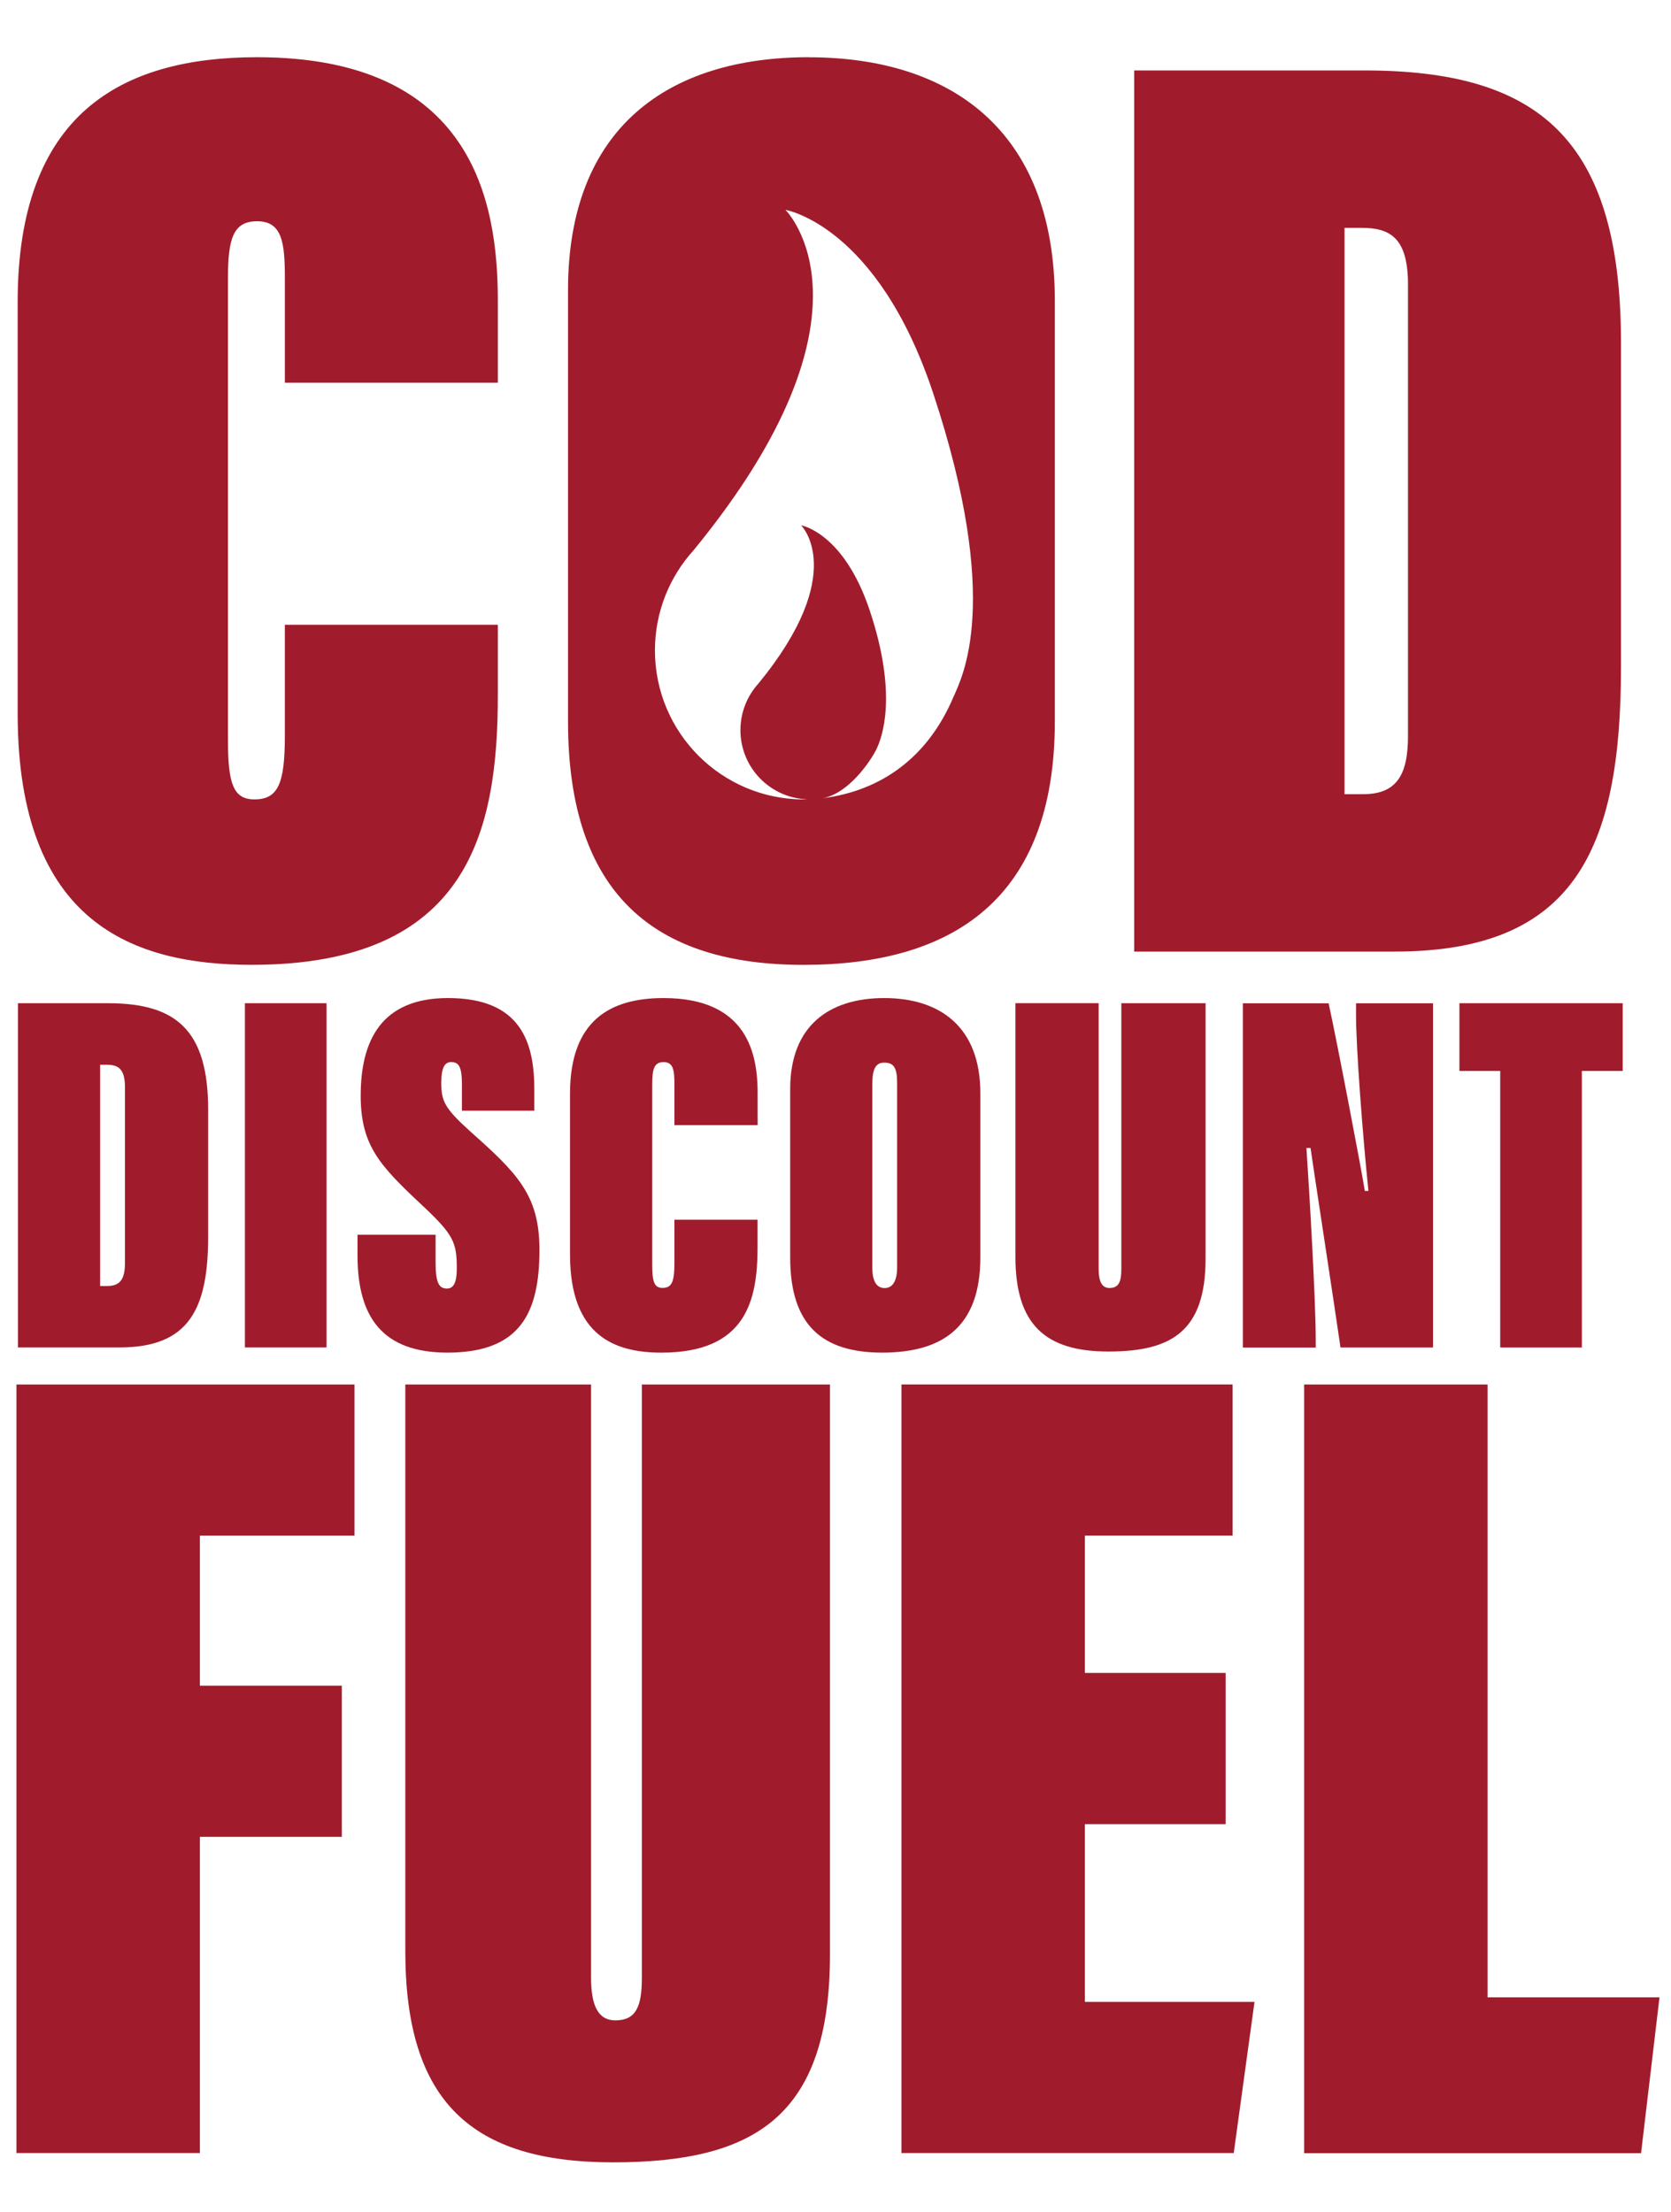
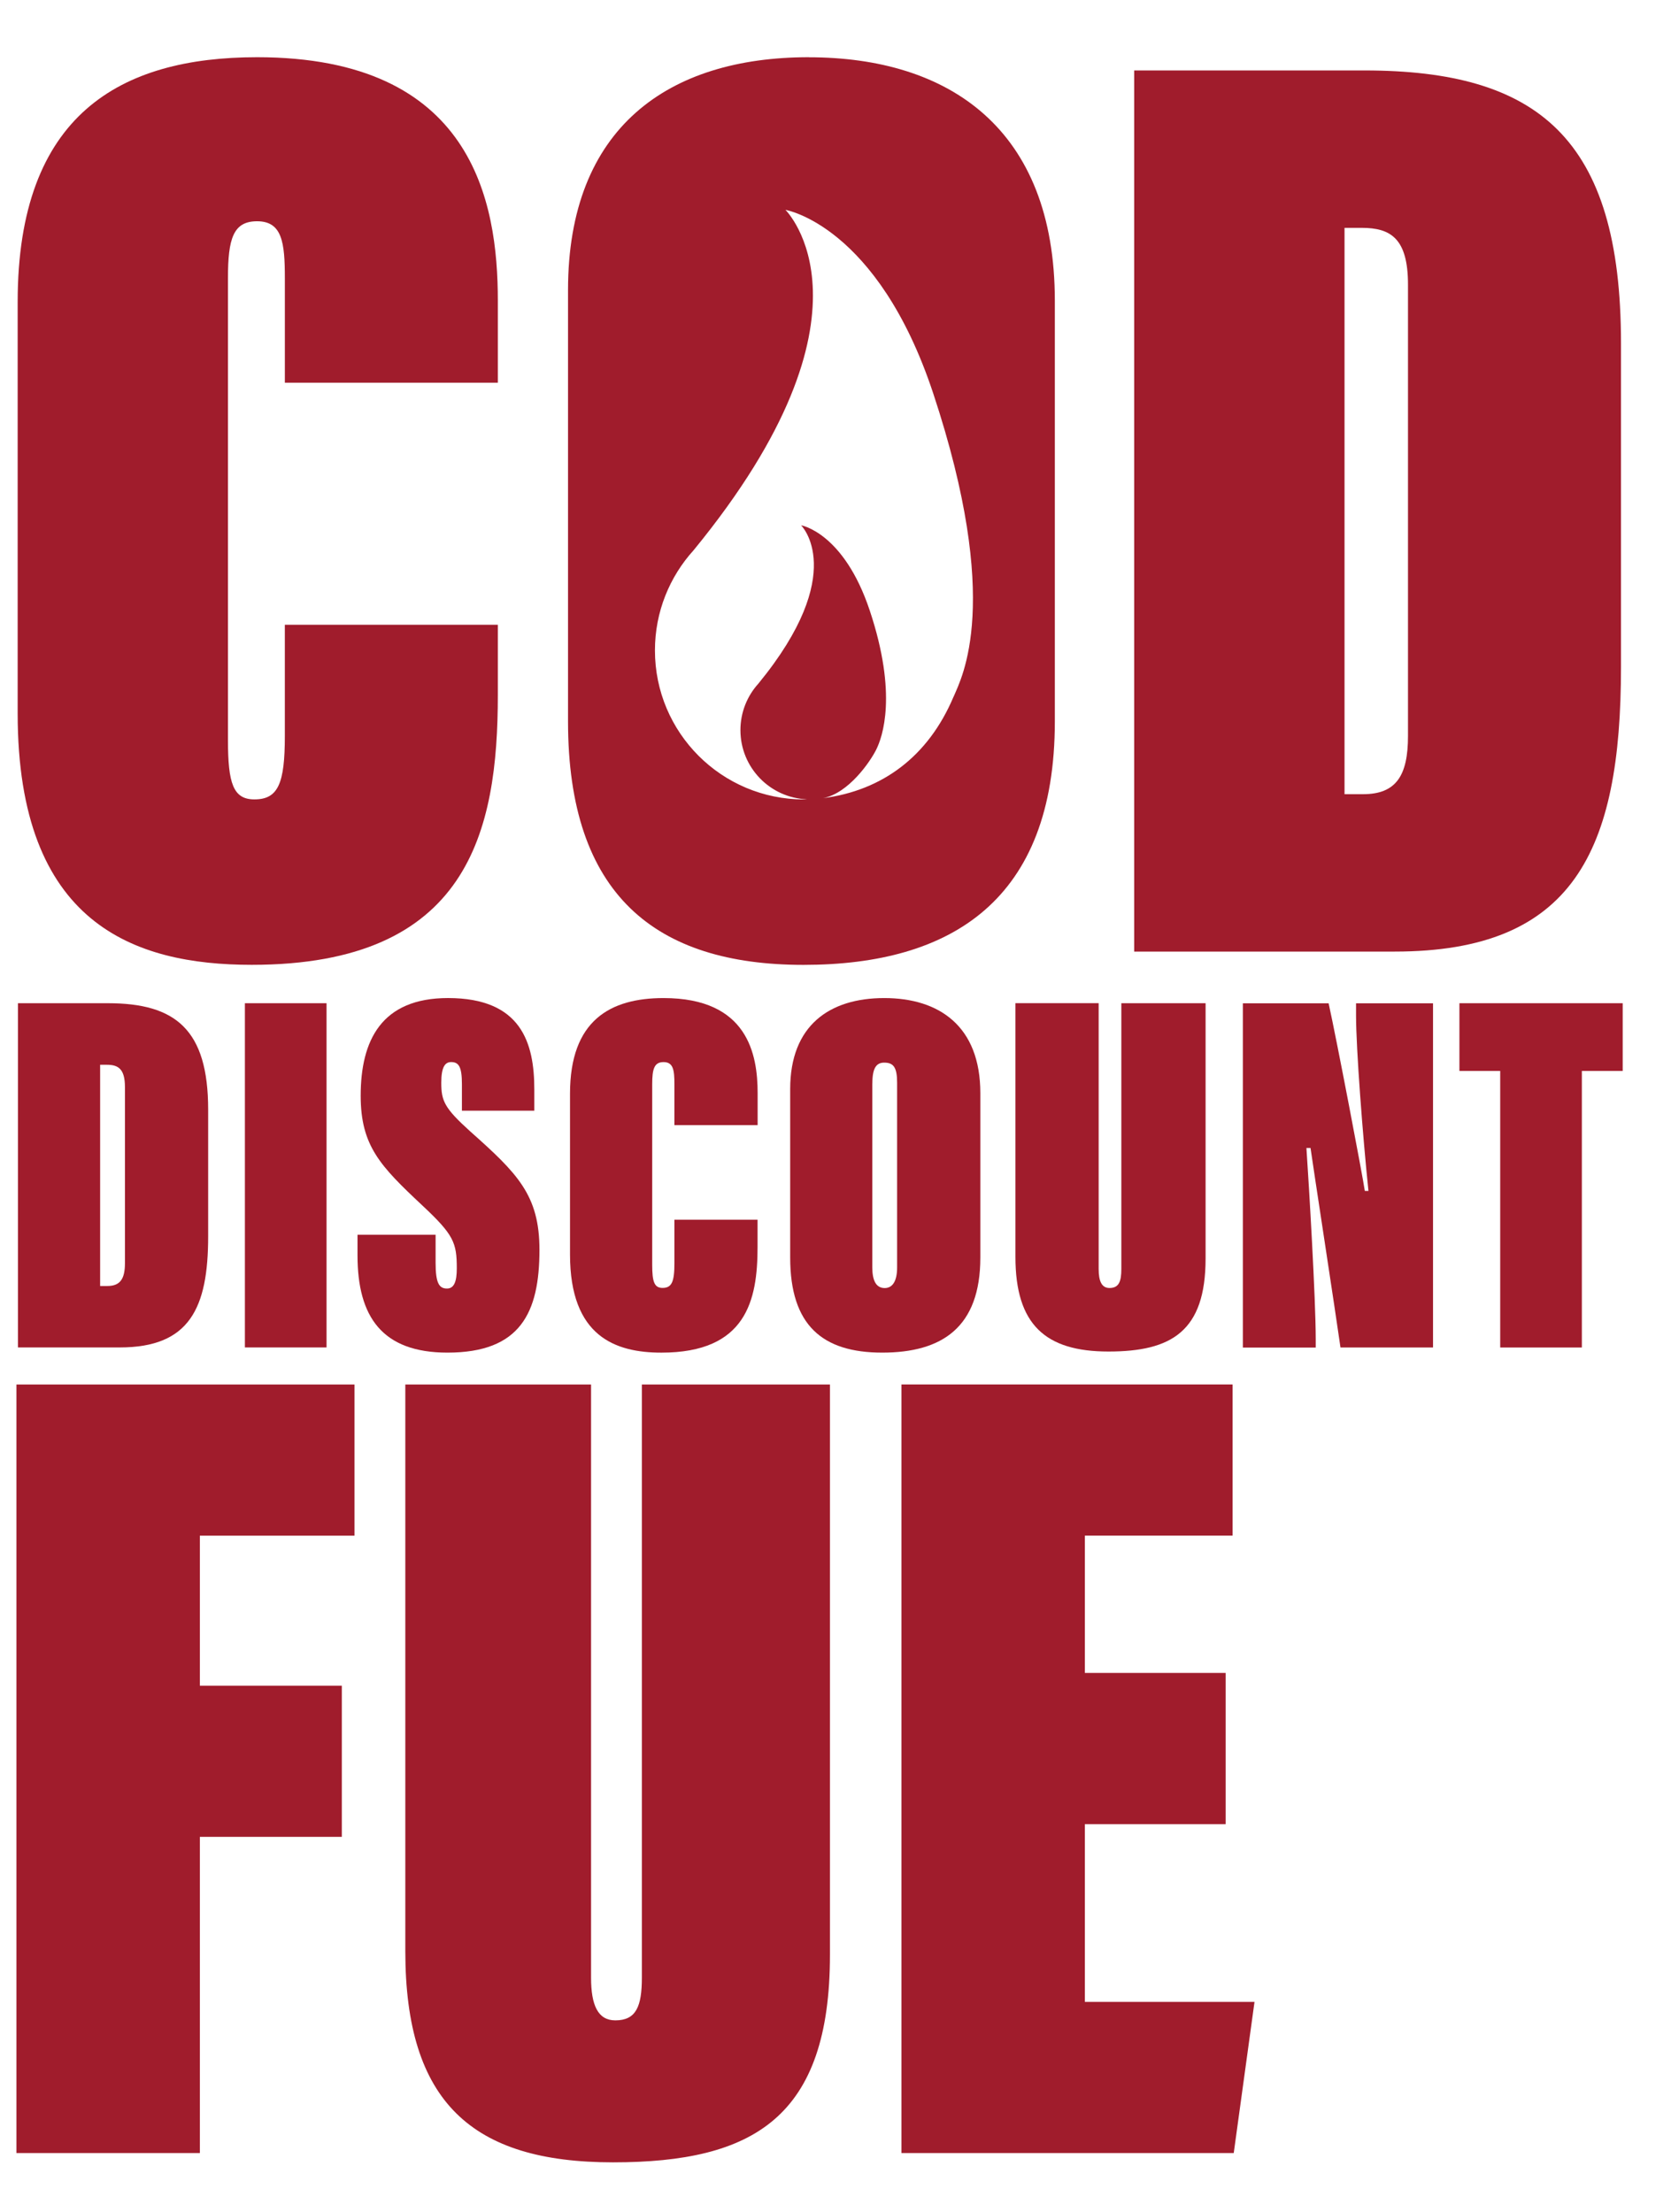
<svg xmlns="http://www.w3.org/2000/svg" id="Layer_2" width="101.7" height="134.602" viewBox="0 0 101.7 134.602">
  <defs>
    <style>.cls-1{fill:#a01c2c;}</style>
  </defs>
  <g id="Layer_1-2">
    <path class="cls-1" d="M30.299,38.021v4.268c0,8.294-1.773,16.425-14.977,16.425-7.163,0-14.247-2.495-14.247-15.298v-25.04C1.075,6.945,7.354,3.482,15.647,3.482c13.125,0,14.652,8.778,14.652,14.814v4.994h-12.962v-6.362c0-2.174-.163-3.463-1.69-3.463-1.448,0-1.773,1.047-1.773,3.463v28.098c0,2.657.321,3.621,1.61,3.621,1.448,0,1.852-.968,1.852-3.863v-6.763h12.962Z" />
    <path class="cls-1" d="M69.027,4.287h14.009c10.547,0,15.62,4.105,15.62,16.587v19.725c0,11.193-2.899,17.309-13.767,17.309h-15.861V4.287ZM81.83,48.33h1.126c2.015,0,2.737-1.126,2.737-3.542v-27.459c0-2.816-1.047-3.463-2.816-3.463h-1.047v34.464Z" />
    <path class="cls-1" d="M49.223,3.482c-8.536,0-14.652,4.268-14.652,14.172v26.249c0,10.547,5.315,14.814,14.33,14.814s15.298-3.947,15.298-14.814v-25.603c0-10.467-6.441-14.814-14.977-14.814v-.004ZM58.03,42.41c-1.539,3.634-4.335,5.695-7.931,6.162,1.548-.305,2.854-2.203,3.229-2.954s1.314-3.342-.392-8.461c-1.585-4.76-4.18-5.19-4.18-5.19,0,0,2.937,2.879-2.599,9.633h0c-.68.751-1.093,1.744-1.093,2.833,0,2.274,1.802,4.126,4.059,4.209-.067,0-.129.008-.192.008-5.01,0-9.07-4.059-9.07-9.07,0-2.345.893-4.485,2.353-6.095h0c11.902-14.522,5.59-20.713,5.59-20.713,0,0,5.594.918,8.99,11.156,4.23,12.766,1.736,17.305,1.243,18.473l-.008.008Z" />
    <path class="cls-1" d="M1.092,61.05h5.474c4.122,0,6.103,1.606,6.103,6.479v7.705c0,4.372-1.131,6.763-5.378,6.763H1.092v-20.947h0ZM6.094,78.259h.442c.784,0,1.068-.442,1.068-1.385v-10.726c0-1.101-.409-1.352-1.101-1.352h-.409v13.463h0Z" />
-     <path class="cls-1" d="M19.874,61.05v20.947h-4.969v-20.947h4.969Z" />
+     <path class="cls-1" d="M19.874,61.05v20.947h-4.969v-20.947Z" />
    <path class="cls-1" d="M26.511,75.142v1.698c0,1.26.221,1.573.693,1.573.442,0,.597-.442.597-1.227,0-1.573-.188-2.044-2.107-3.838-2.549-2.39-3.742-3.617-3.742-6.667,0-3.367,1.26-5.945,5.315-5.945,4.468,0,5.252,2.737,5.252,5.565v1.289h-4.406v-1.606c0-1.068-.188-1.352-.659-1.352-.375,0-.597.313-.597,1.26,0,1.101.188,1.539,1.761,2.958,2.862,2.549,4.214,3.867,4.214,7.205,0,3.838-1.164,6.258-5.599,6.258-3.963,0-5.474-2.169-5.474-5.912v-1.26h4.752Z" />
    <path class="cls-1" d="M46.106,74.229v1.669c0,3.242-.693,6.416-5.849,6.416-2.799,0-5.565-.976-5.565-5.974v-9.783c0-4.468,2.453-5.82,5.695-5.82,5.127,0,5.724,3.429,5.724,5.786v1.948h-5.065v-2.486c0-.851-.063-1.352-.659-1.352-.567,0-.693.409-.693,1.352v10.976c0,1.039.125,1.414.63,1.414.567,0,.722-.38.722-1.51v-2.641h5.065l-.004.004Z" />
    <path class="cls-1" d="M59.665,66.523v10.004c0,4.247-2.328,5.786-5.974,5.786s-5.599-1.669-5.599-5.786v-10.254c0-3.867,2.39-5.536,5.724-5.536s5.849,1.698,5.849,5.786h0ZM53.09,65.927v11.197c0,.788.221,1.26.755,1.26.471,0,.755-.409.755-1.26v-11.231c0-.943-.221-1.227-.784-1.227-.471,0-.722.313-.722,1.26h-.004Z" />
    <path class="cls-1" d="M66.866,61.05v16.166c0,.755.188,1.164.659,1.164.567,0,.722-.38.722-1.164v-16.166h5.127v15.536c0,4.435-2.078,5.661-5.912,5.661s-5.661-1.635-5.661-5.757v-15.444h5.065v.004Z" />
    <path class="cls-1" d="M75.643,82.001v-20.947h5.219c.505,2.295,2.078,10.538,2.203,11.418h.221c-.346-3.304-.755-8.711-.755-10.663v-.755h4.685v20.947h-5.632c-.25-1.794-1.731-11.448-1.823-12.14h-.25c.159,2.328.567,9.216.567,11.64v.505h-4.435v-.004Z" />
    <path class="cls-1" d="M91.309,65.172h-2.486v-4.122h9.937v4.122h-2.486v16.829h-4.969v-16.829h.004Z" />
    <path class="cls-1" d="M1,84.254h20.576v9.199h-9.412v9.128h8.64v9.199h-8.64v19.241H1v-46.771.004Z" />
    <path class="cls-1" d="M35.973,84.254v36.095c0,1.685.421,2.599,1.477,2.599,1.264,0,1.615-.843,1.615-2.599v-36.095h11.448v34.693c0,9.9-4.635,12.641-13.204,12.641s-12.641-3.65-12.641-12.854v-34.481h11.306,0Z" />
    <path class="cls-1" d="M74.596,111.008h-8.569v10.814h10.325l-1.264,9.199h-20.225v-46.771h20.154v9.199h-8.99v8.356h8.569v9.203Z" />
-     <path class="cls-1" d="M79.369,84.254h11.168v37.292h10.463l-1.122,9.483h-20.505v-46.771l-.004-.004Z" />
  </g>
</svg>